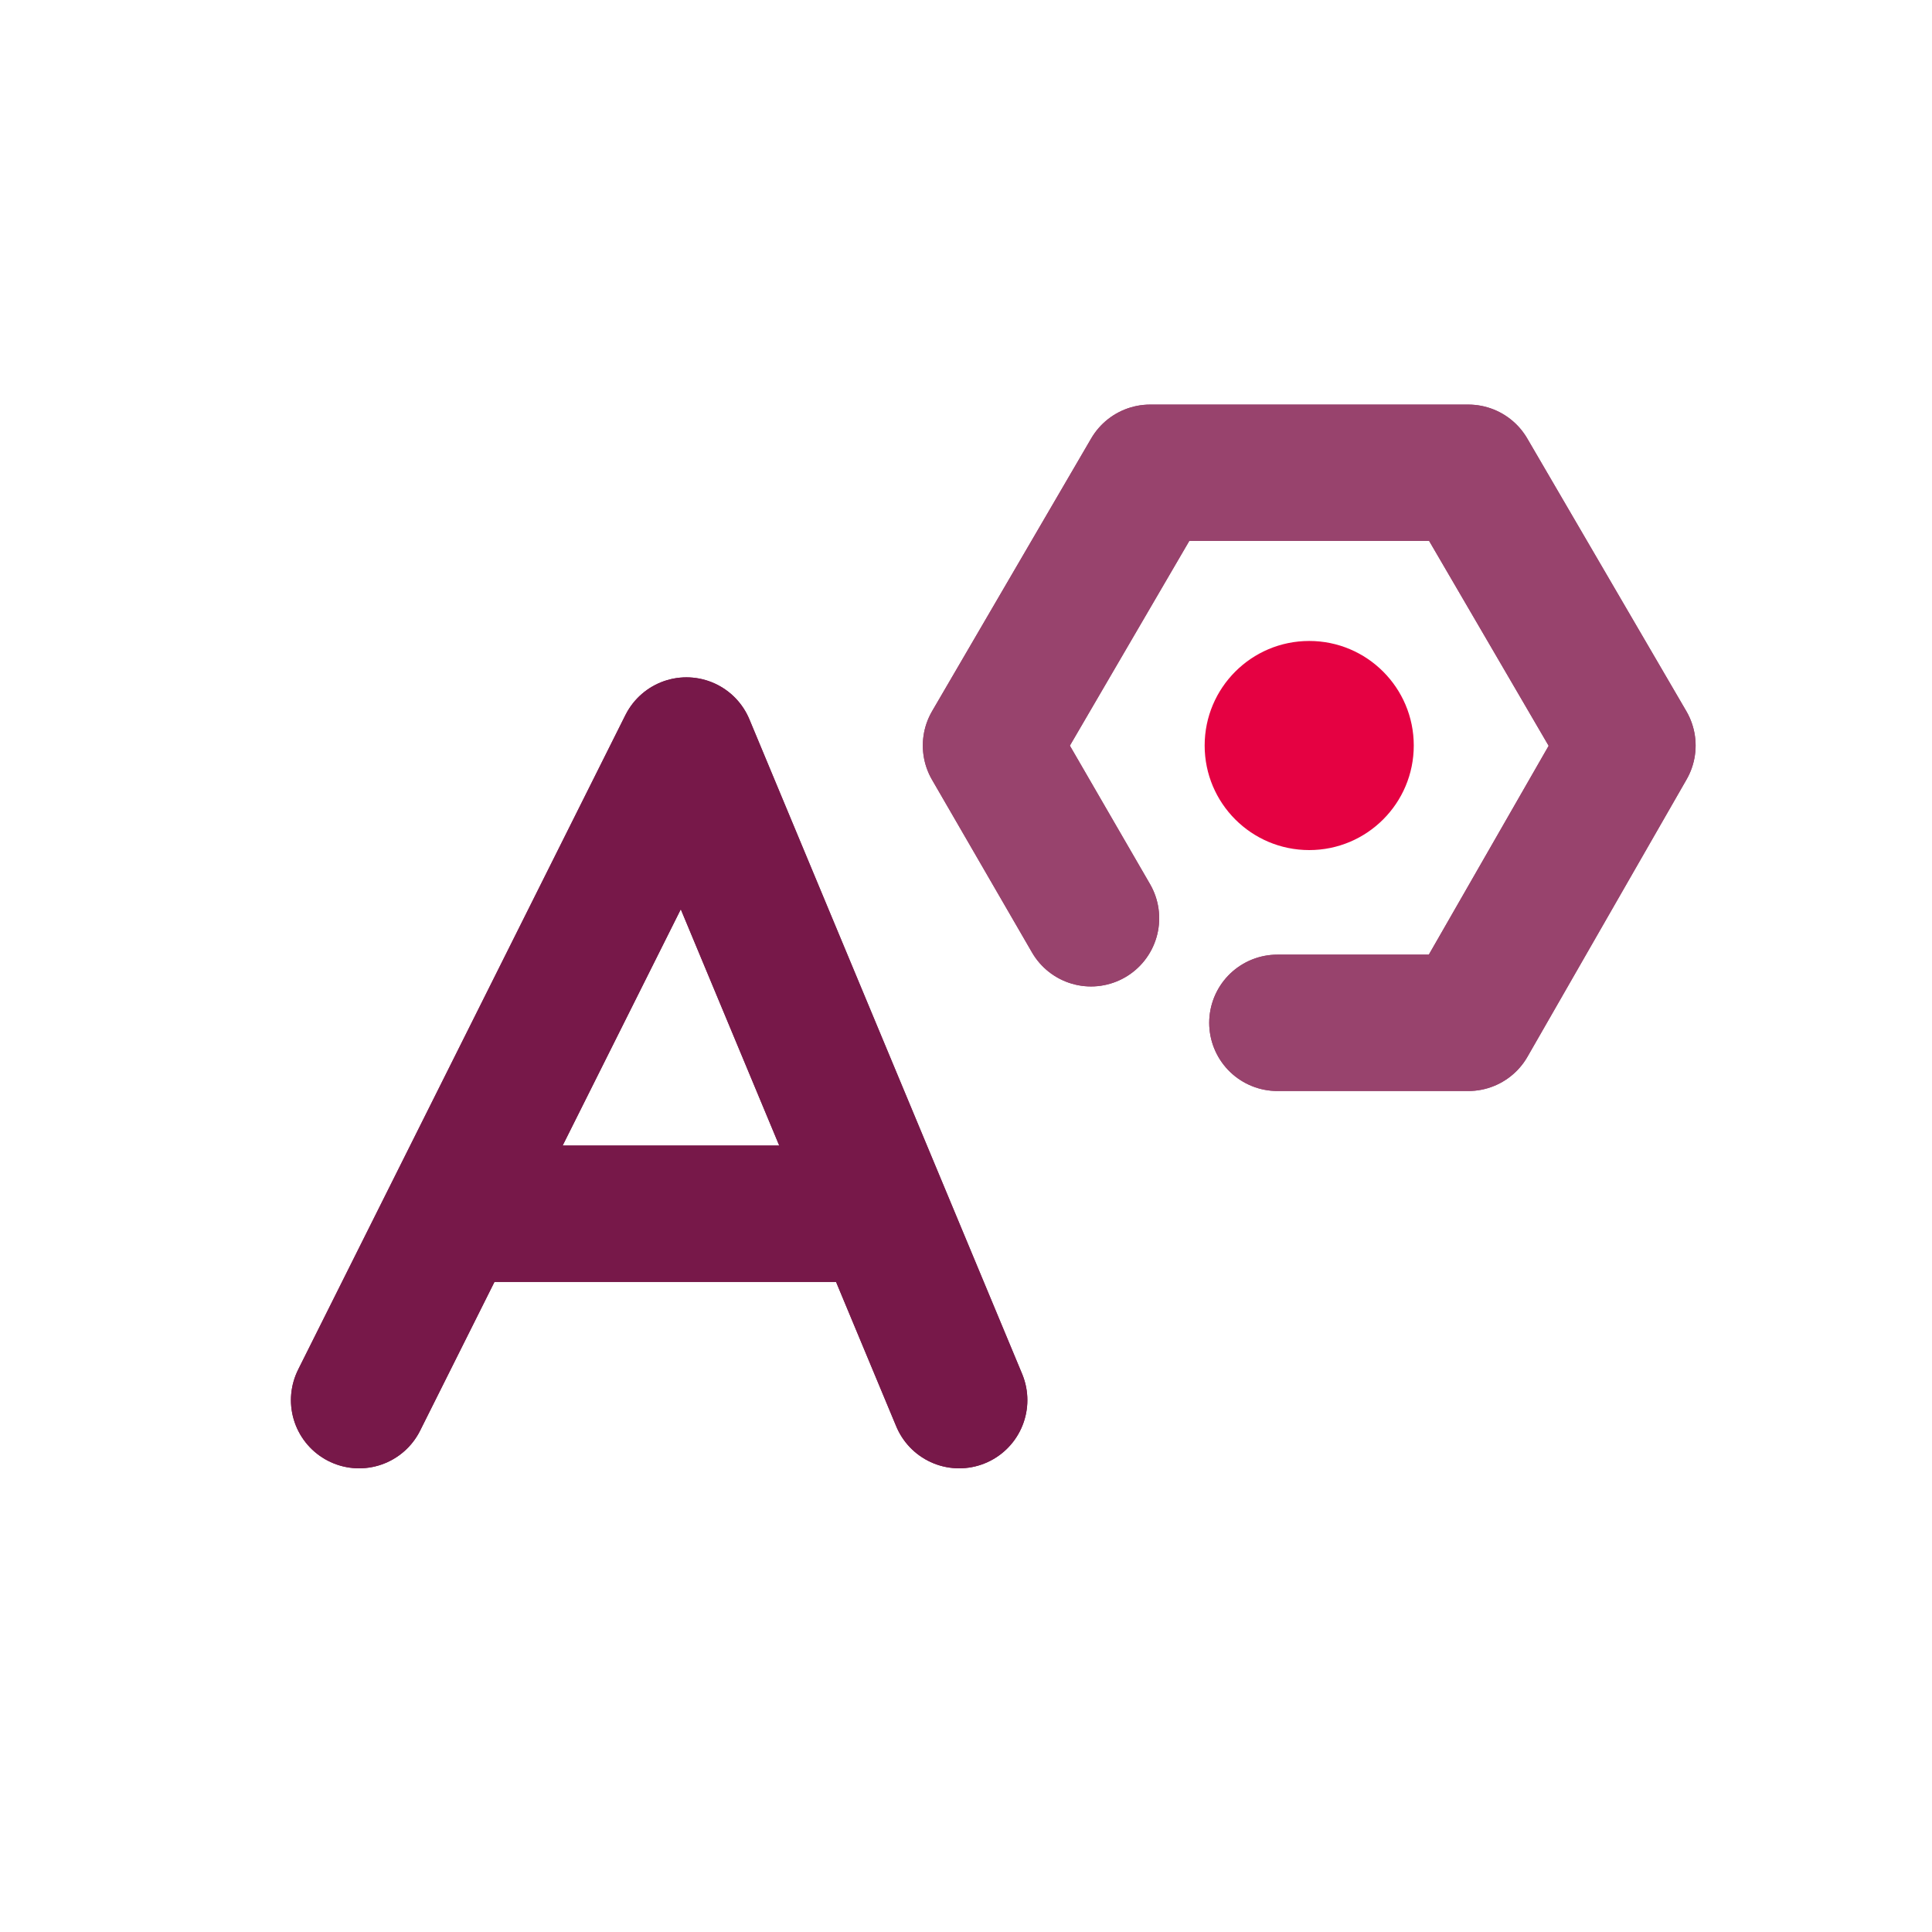
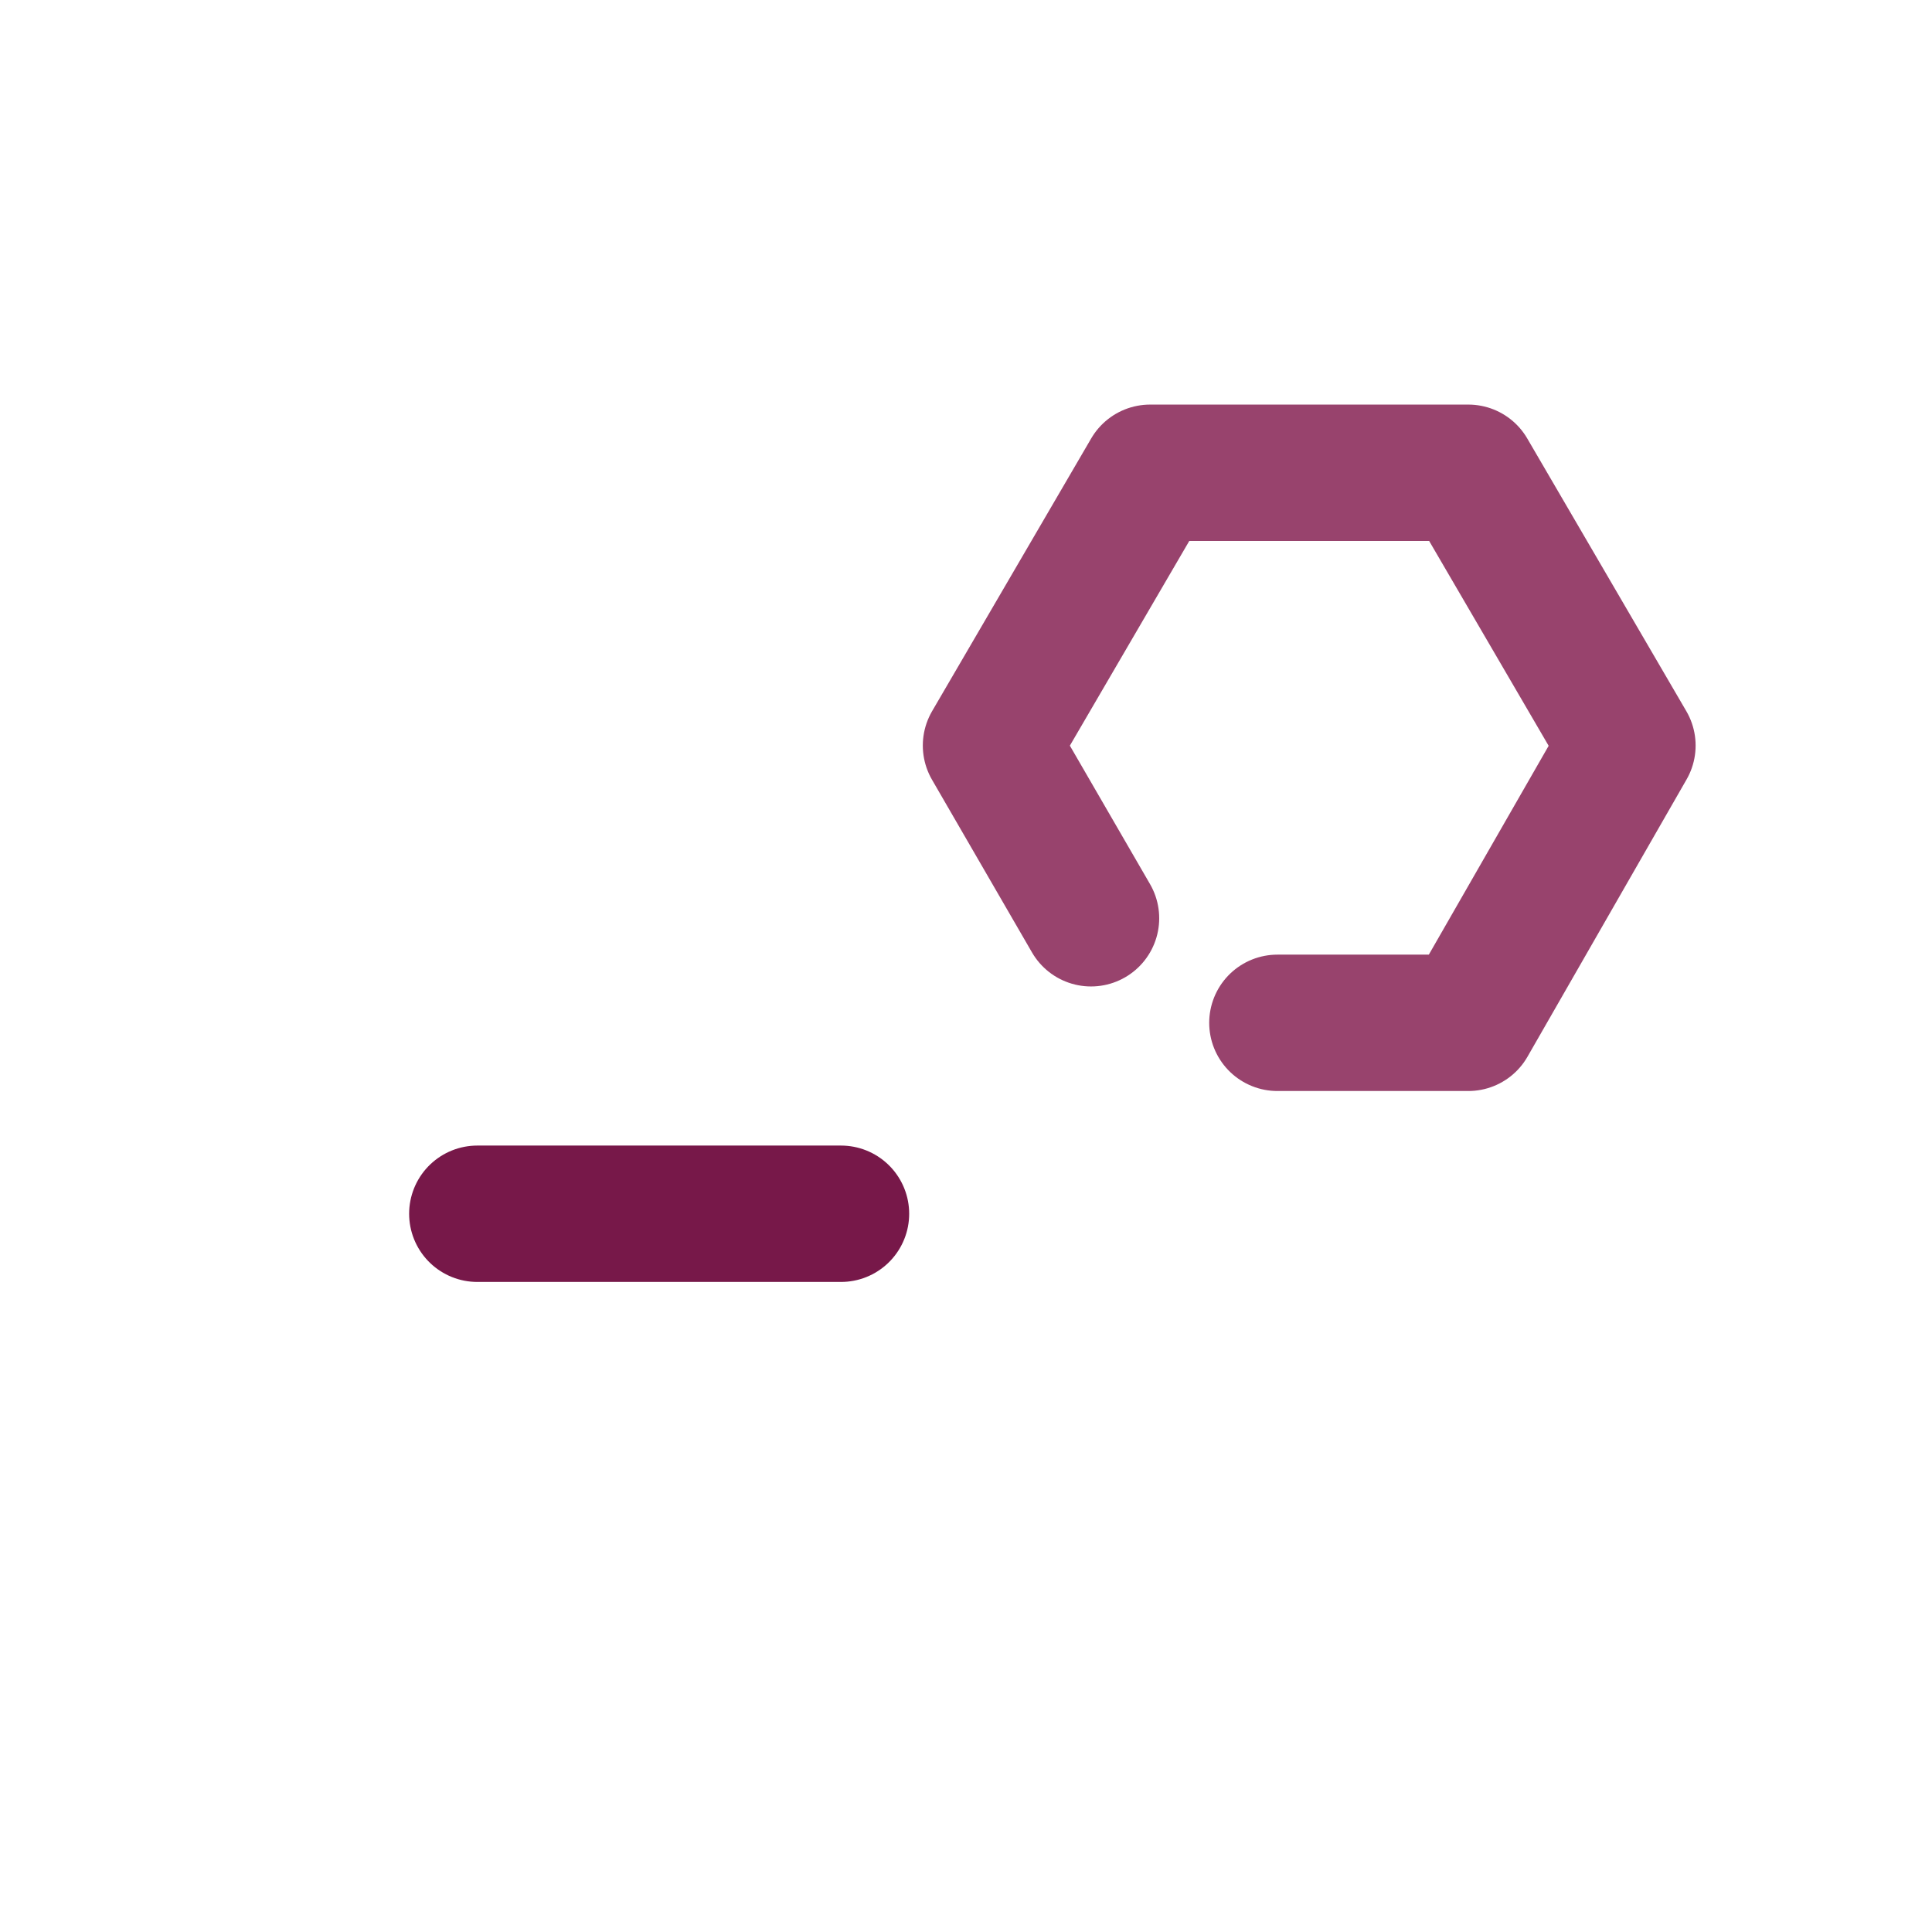
<svg xmlns="http://www.w3.org/2000/svg" version="1.1" x="0px" y="0px" viewBox="0 0 42.5 42.5" style="enable-background:new 0 0 42.5 42.5;">
  <style type="text/css">
        .IC_4L_main{fill:none;stroke:#771849;stroke-width:3;stroke-linecap:round;stroke-linejoin:round;stroke-miterlimit:10;}
        .IC_4L_sub{fill:none;stroke:#98436D;stroke-width:3;stroke-linecap:round;stroke-linejoin:round;stroke-miterlimit:10;}
        .IC_4L_dot{fill:#E50142;}
    </style>
  <polyline class="IC_4L_sub" points="28.1,22.5 32.3,22.5 35.8,16.4 32.3,10.4 25.3,10.4 21.8,16.4 24,20.2" />
-   <polyline class="IC_4L_sub" points="28.1,22.5 32.3,22.5 35.8,16.4 32.3,10.4 25.3,10.4 21.8,16.4 24,20.2" />
-   <polyline class="IC_4L_main" points="7.9,30.8 15.1,16.4 21.1,30.8" />
  <line class="IC_4L_main" x1="18.5" y1="26.7" x2="10.5" y2="26.7" />
-   <polyline class="IC_4L_main" points="7.9,30.8 15.1,16.4 21.1,30.8" />
-   <line class="IC_4L_main" x1="18.5" y1="26.7" x2="10.5" y2="26.7" />
-   <circle class="IC_4L_dot" cx="28.8" cy="16.4" r="2.3" />
</svg>